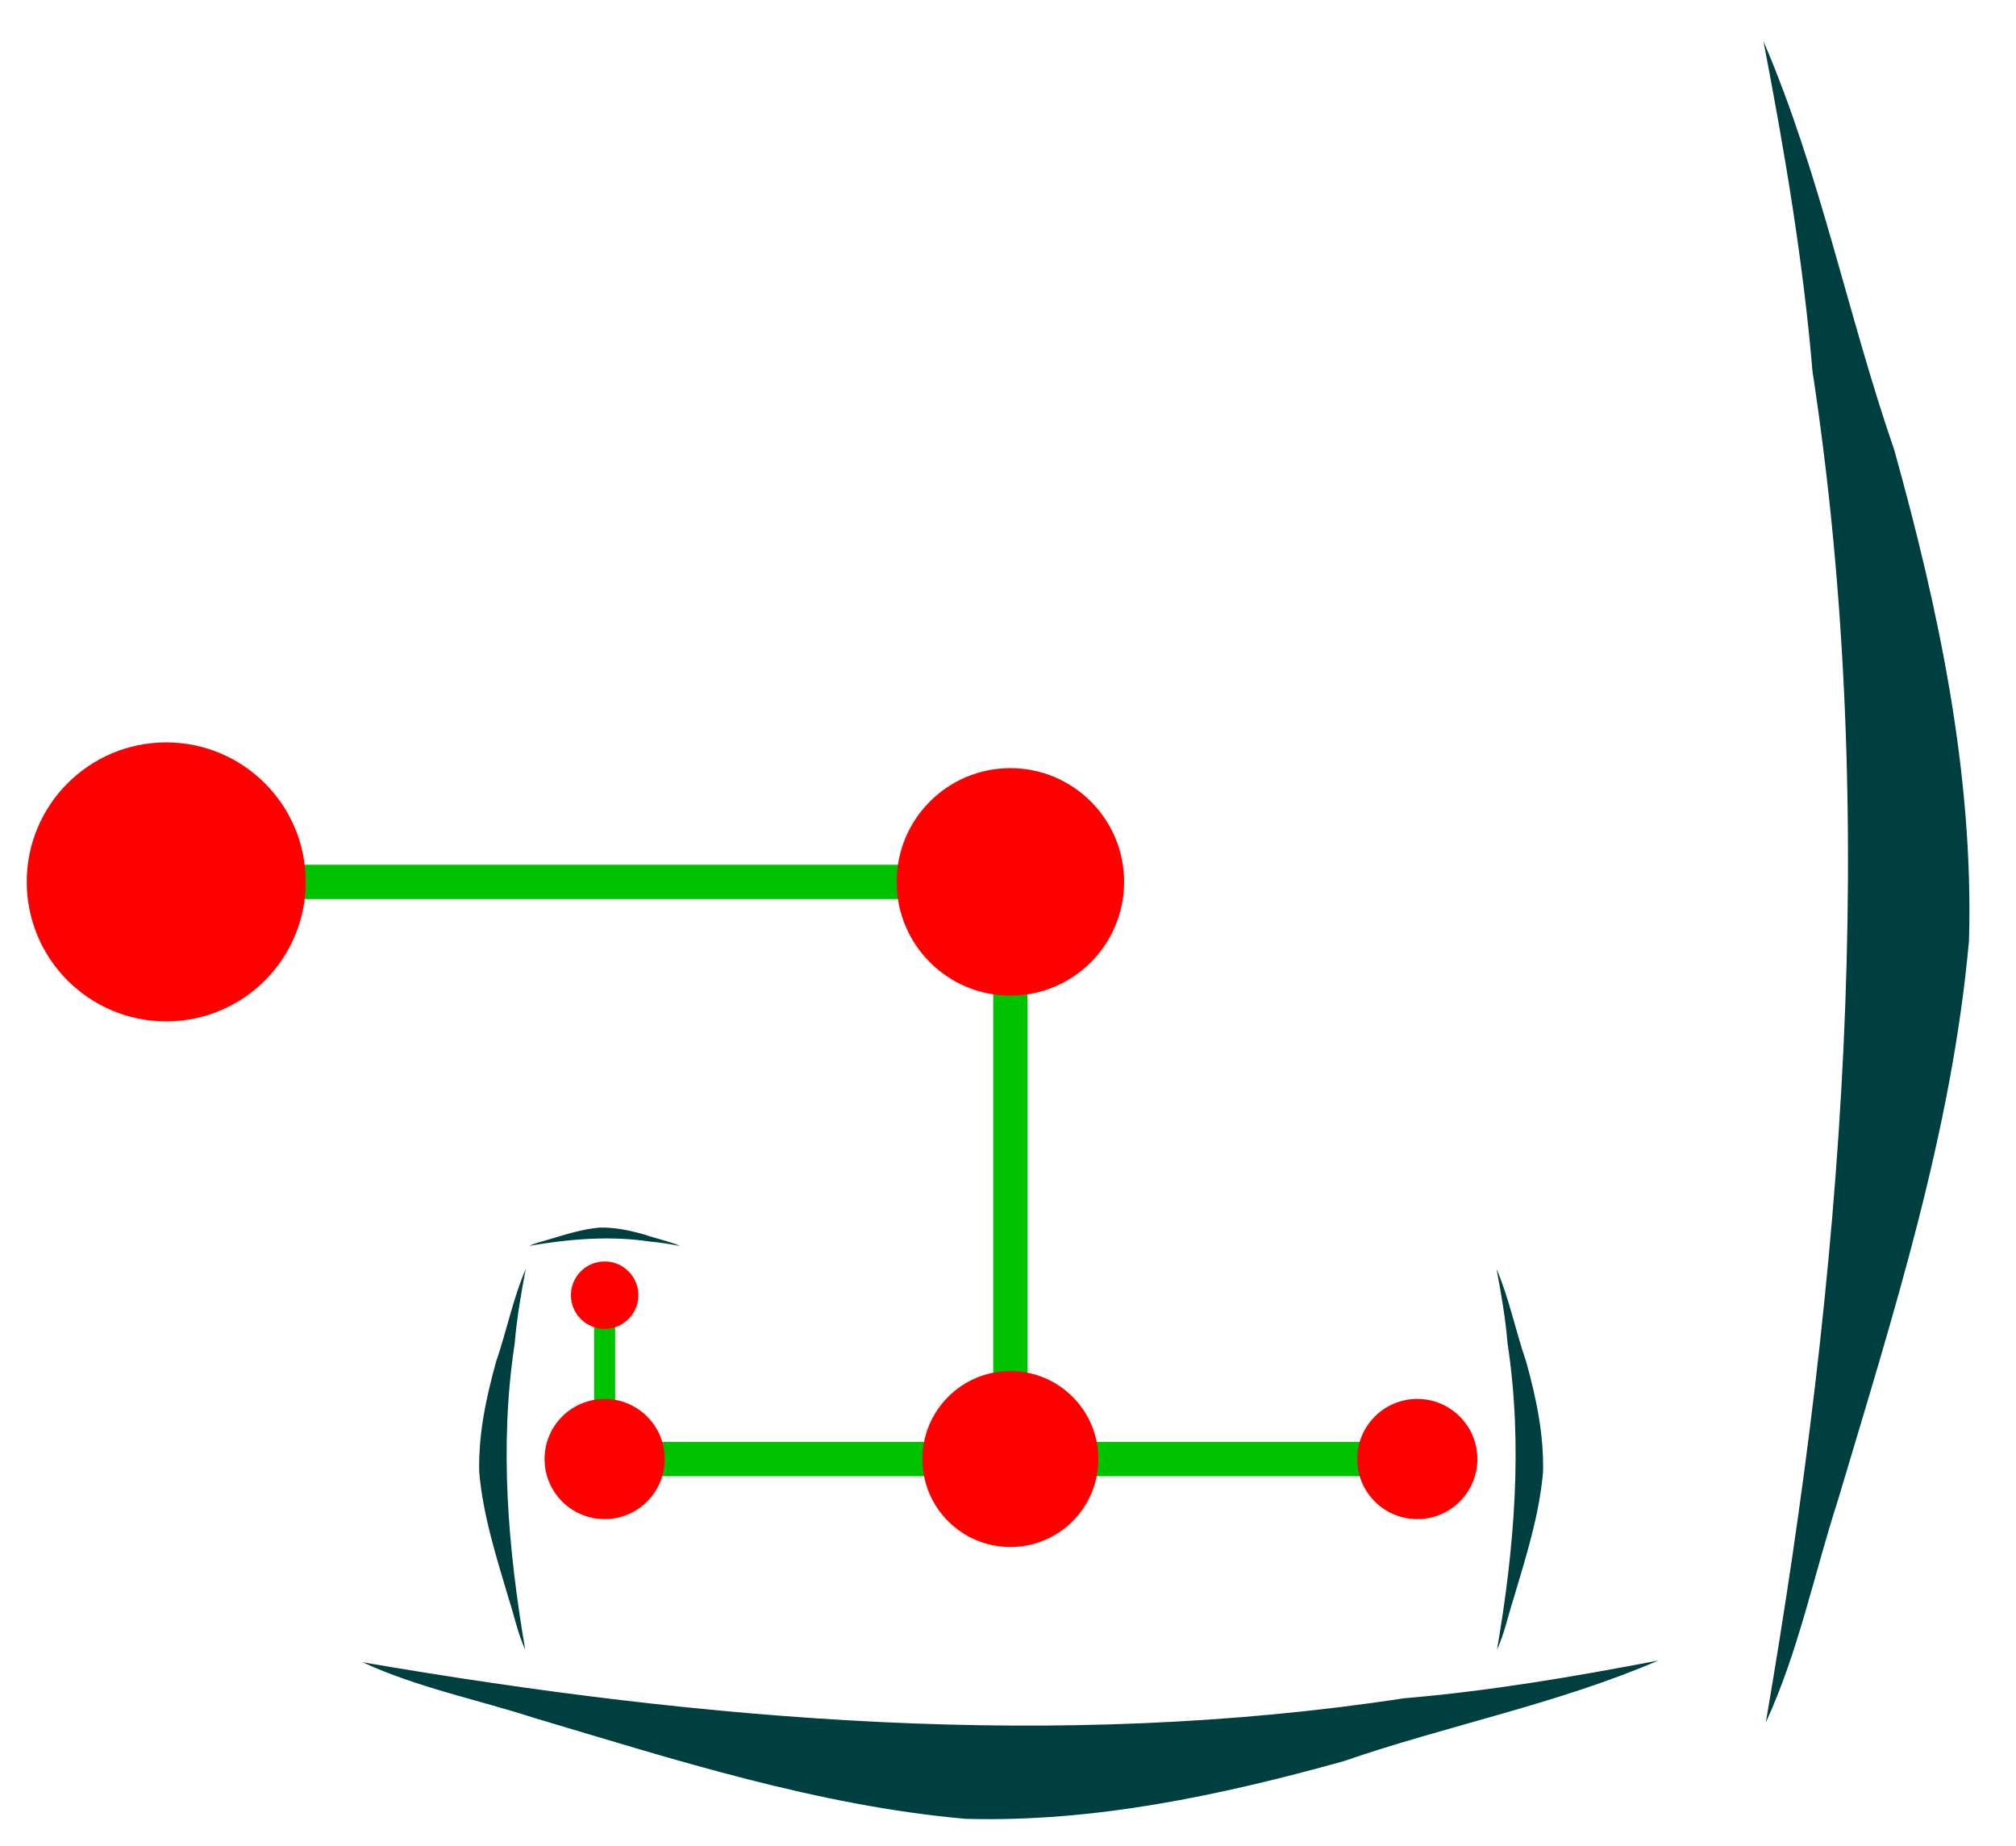
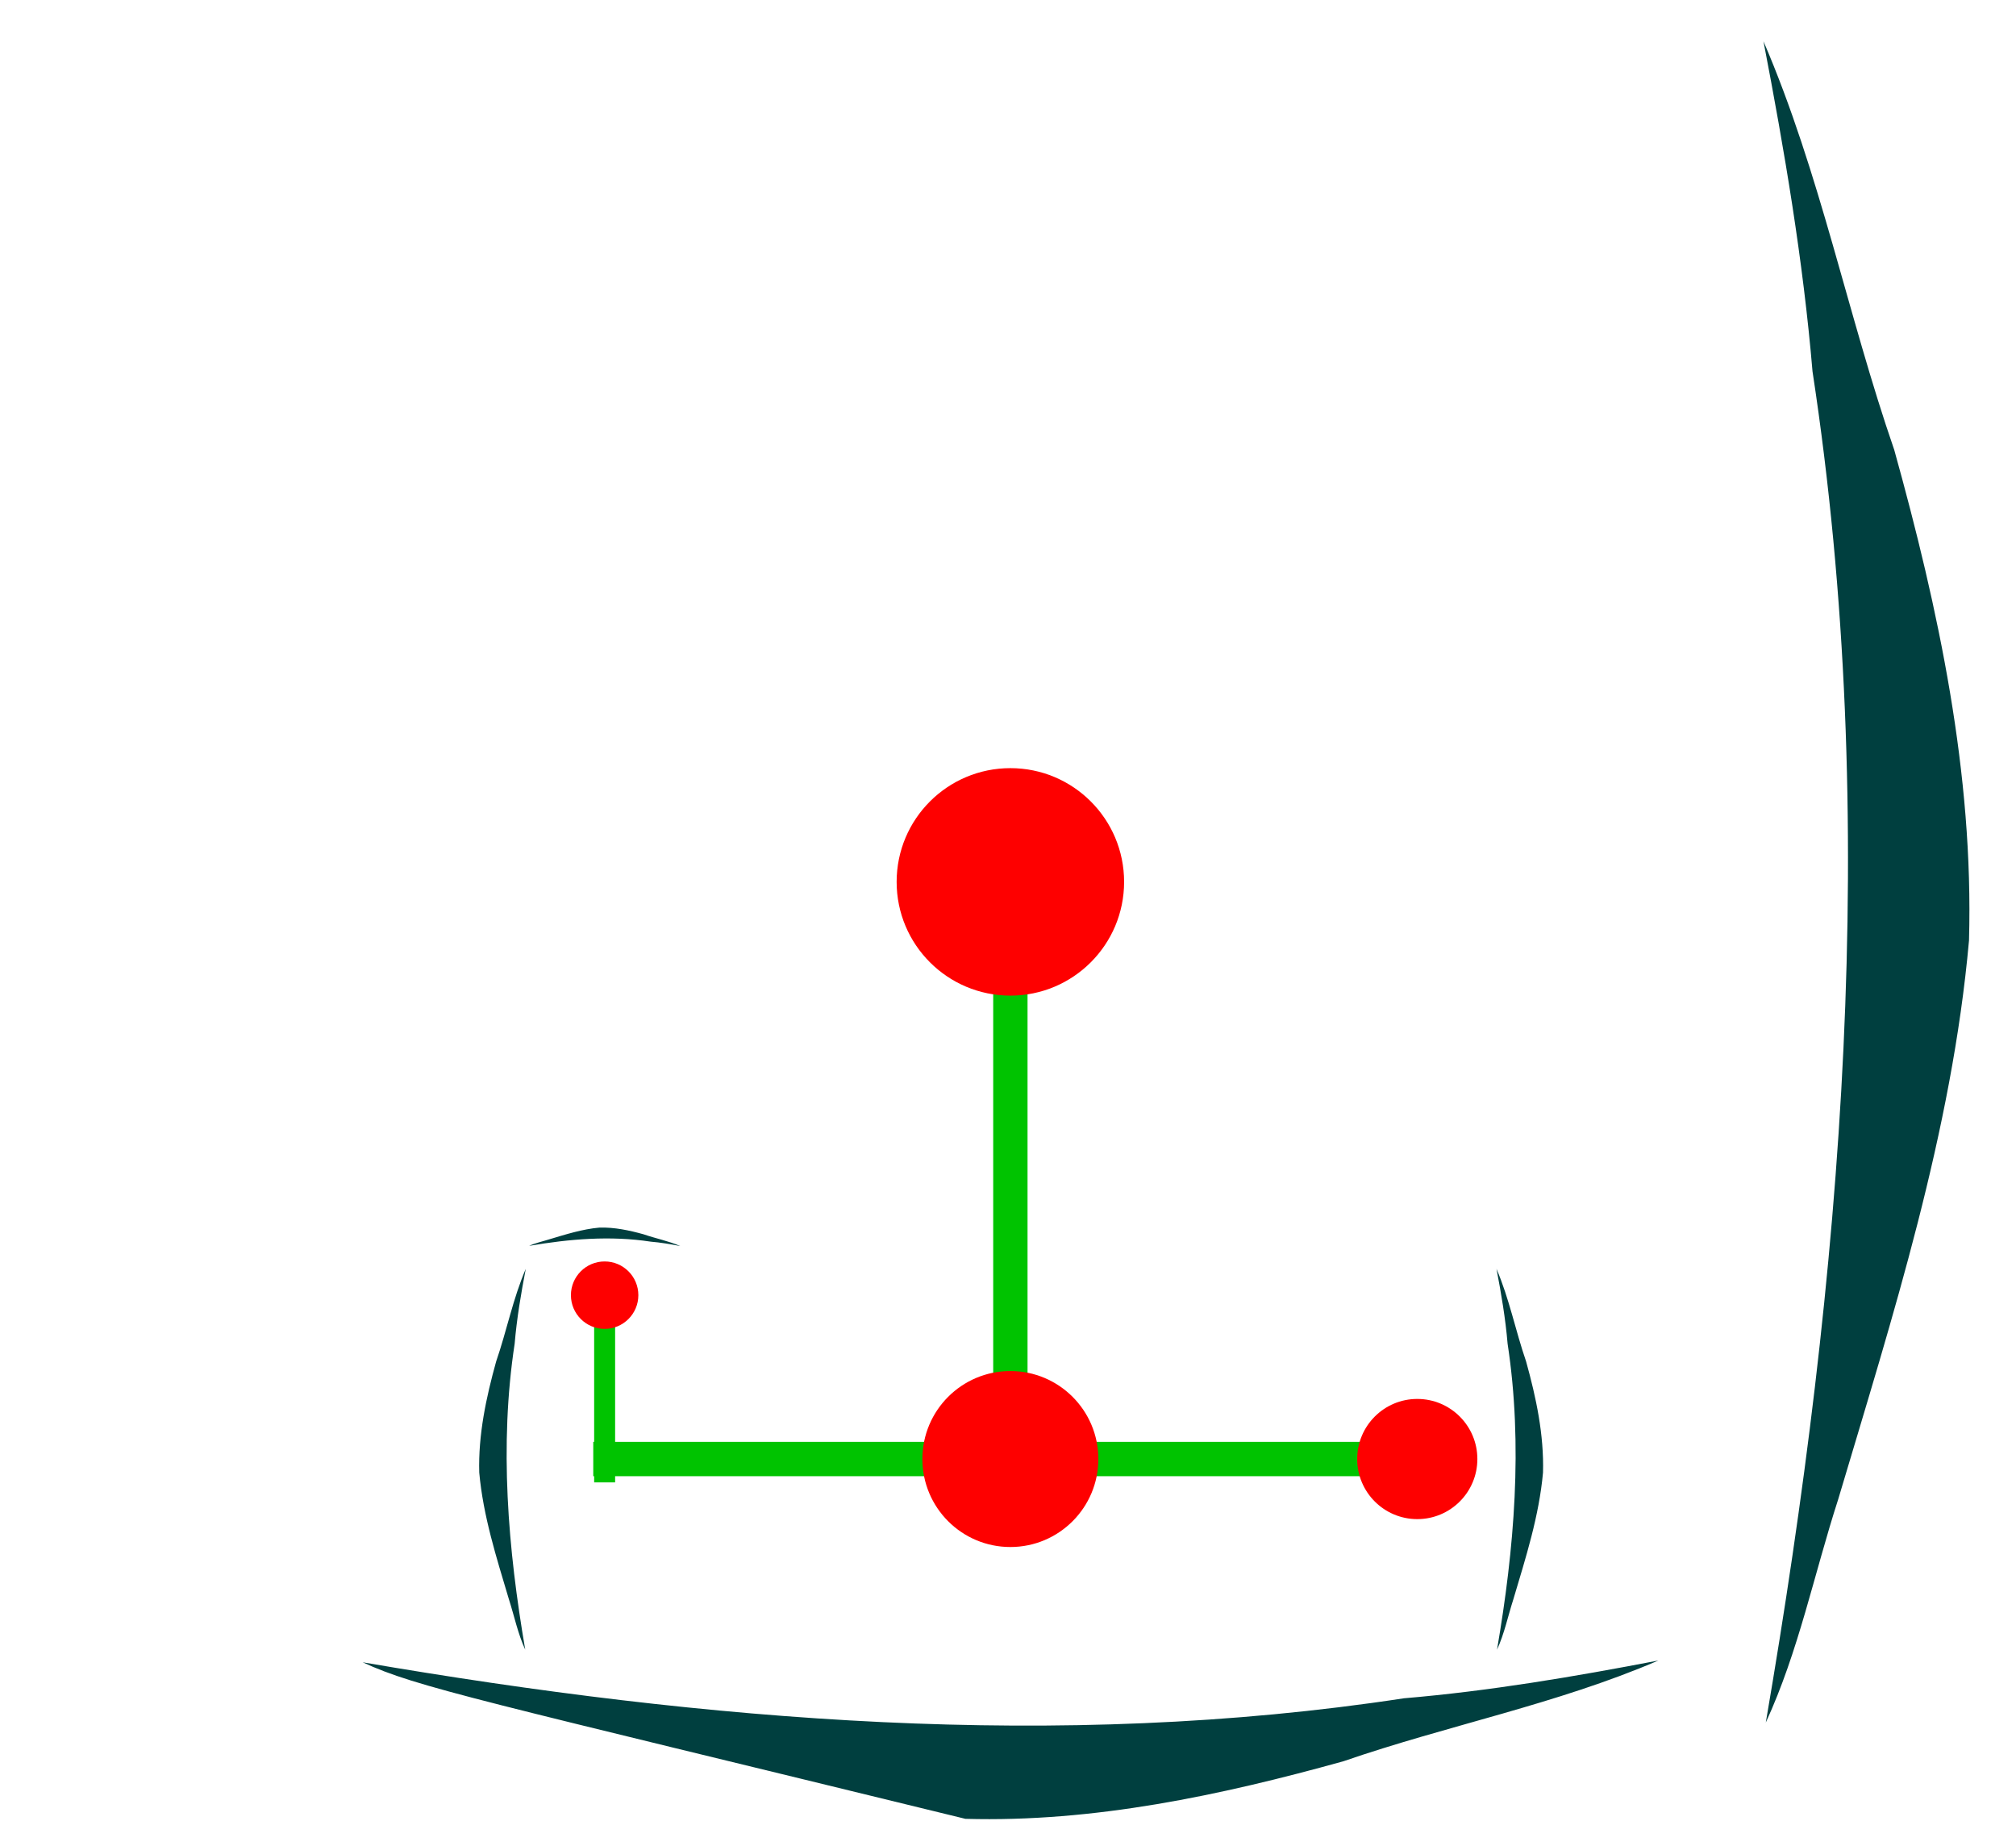
<svg xmlns="http://www.w3.org/2000/svg" version="1.0" width="452.354" height="414.152" viewBox="0 0 452.354 414.152" id="Layer_2" xml:space="preserve">
  <defs id="defs41" />
  <g transform="matrix(0.963,0,0,0.963,6,9.254)" id="g3">
-     <polygon points="55.999,199.855 55.999,191.856 216,191.856 216,199.855 55.999,199.855 " id="polygon5" style="fill:#00c300" />
-   </g>
+     </g>
  <g transform="matrix(0.963,0,0,0.963,6,9.254)" id="g7">
    <polygon points="225,334.321 225,326.321 326.998,326.321 326.998,334.321 225,334.321 " id="polygon9" style="fill:#00c300" />
  </g>
  <g transform="matrix(0.963,0,0,0.963,6,9.254)" id="g11">
    <polygon points="225.19,337.423 225.19,189.422 233.189,189.422 233.189,337.423 225.19,337.423 " id="polygon13" style="fill:#00c300" />
  </g>
  <g transform="matrix(0.954,0,0,0.963,8.874,9.254)" id="Ebene_1">
    <g id="g2407">
      <path d="M 405.466,0 C 418.834,30.765 425.244,63.729 436.232,95.227 C 446.67,132.403 454.912,170.676 453.811,209.498 C 449.783,254.183 435.865,297.037 423.045,339.706 C 417.368,357.103 413.706,375.229 406.014,391.712 C 423.96,288.062 433.117,181.48 417.002,76.914 C 414.803,51.092 410.408,25.455 405.466,0 L 405.466,0 z" id="path2415" style="fill:#003f3f" />
    </g>
  </g>
-   <path d="M 372.122,372.554 C 349.286,382.378 324.82,387.087 301.439,395.162 C 273.846,402.833 245.437,408.889 216.622,408.08 C 183.453,405.121 151.647,394.893 119.974,385.471 C 107.06,381.3 93.606,378.609 81.374,372.957 C 158.308,386.145 237.416,392.874 315.031,381.033 C 334.198,379.416 353.228,376.186 372.122,372.554 L 372.122,372.554 z" id="path2415_1_" style="fill:#003f3f" />
+   <path d="M 372.122,372.554 C 349.286,382.378 324.82,387.087 301.439,395.162 C 273.846,402.833 245.437,408.889 216.622,408.08 C 107.06,381.3 93.606,378.609 81.374,372.957 C 158.308,386.145 237.416,392.874 315.031,381.033 C 334.198,379.416 353.228,376.186 372.122,372.554 L 372.122,372.554 z" id="path2415_1_" style="fill:#003f3f" />
  <path d="M 335.785,284.687 C 338.671,291.398 340.056,298.589 342.428,305.457 C 344.683,313.567 346.461,321.916 346.223,330.384 C 345.354,340.131 342.349,349.479 339.581,358.786 C 338.355,362.581 337.563,366.535 335.903,370.13 C 339.778,347.52 341.755,324.272 338.276,301.463 C 337.801,295.831 336.853,290.239 335.785,284.687 L 335.785,284.687 z" id="path2415_2_" style="fill:#003f3f" />
  <path d="M 117.973,284.687 C 116.905,290.24 115.956,295.831 115.481,301.464 C 112.002,324.273 113.979,347.521 117.855,370.131 C 116.194,366.536 115.402,362.582 114.177,358.787 C 111.409,349.48 108.404,340.132 107.535,330.385 C 107.297,321.917 109.076,313.568 111.33,305.458 C 113.701,298.588 115.086,291.398 117.973,284.687 L 117.973,284.687 z" id="path2415_3_" style="fill:#003f3f" />
-   <circle cx="32.5" cy="195.855" r="32.5" transform="matrix(0.963,0,0,0.963,6,9.254)" id="circle21" style="fill:#fe0000" />
  <circle cx="229.189" cy="195.855" r="26.5" transform="matrix(0.963,0,0,0.963,6,9.254)" id="circle23" style="fill:#fe0000" />
  <circle cx="324" cy="330.321" r="14" transform="matrix(0.963,0,0,0.963,6,9.254)" id="circle25" style="fill:#fe0000" />
  <g transform="matrix(0.963,0,0,0.963,6,9.254)" id="g27">
    <polygon points="132.002,334.321 132.002,326.321 234,326.321 234,334.321 132.002,334.321 " id="polygon29" style="fill:#00c300" />
  </g>
  <polyline points="132.208,335.764 132.208,290.186 137.094,290.186 137.094,335.764 " id="polyline31" transform="matrix(0.963,0,0,0.963,6,9.254)" style="fill:#00c300" />
  <circle cx="229.189" cy="330.321" r="20.5" transform="matrix(0.963,0,0,0.963,6,9.254)" id="circle33" style="fill:#fe0000" />
  <circle cx="134.651" cy="292.144" r="7.856" transform="matrix(0.963,0,0,0.963,6,9.254)" id="circle35" style="fill:#fe0000" />
-   <circle cx="134.651" cy="330.321" r="14" transform="matrix(0.963,0,0,0.963,6,9.254)" id="circle37" style="fill:#fe0000" />
  <path d="M 152.648,279.568 C 150.444,279.144 148.225,278.768 145.989,278.58 C 136.936,277.198 127.708,277.984 118.734,279.522 C 120.16,278.862 121.73,278.548 123.237,278.062 C 126.931,276.963 130.642,275.77 134.511,275.426 C 137.872,275.331 141.185,276.037 144.404,276.932 C 147.131,277.874 149.985,278.423 152.648,279.568 L 152.648,279.568 z" id="path2415_4_" style="fill:#003f3f" />
</svg>